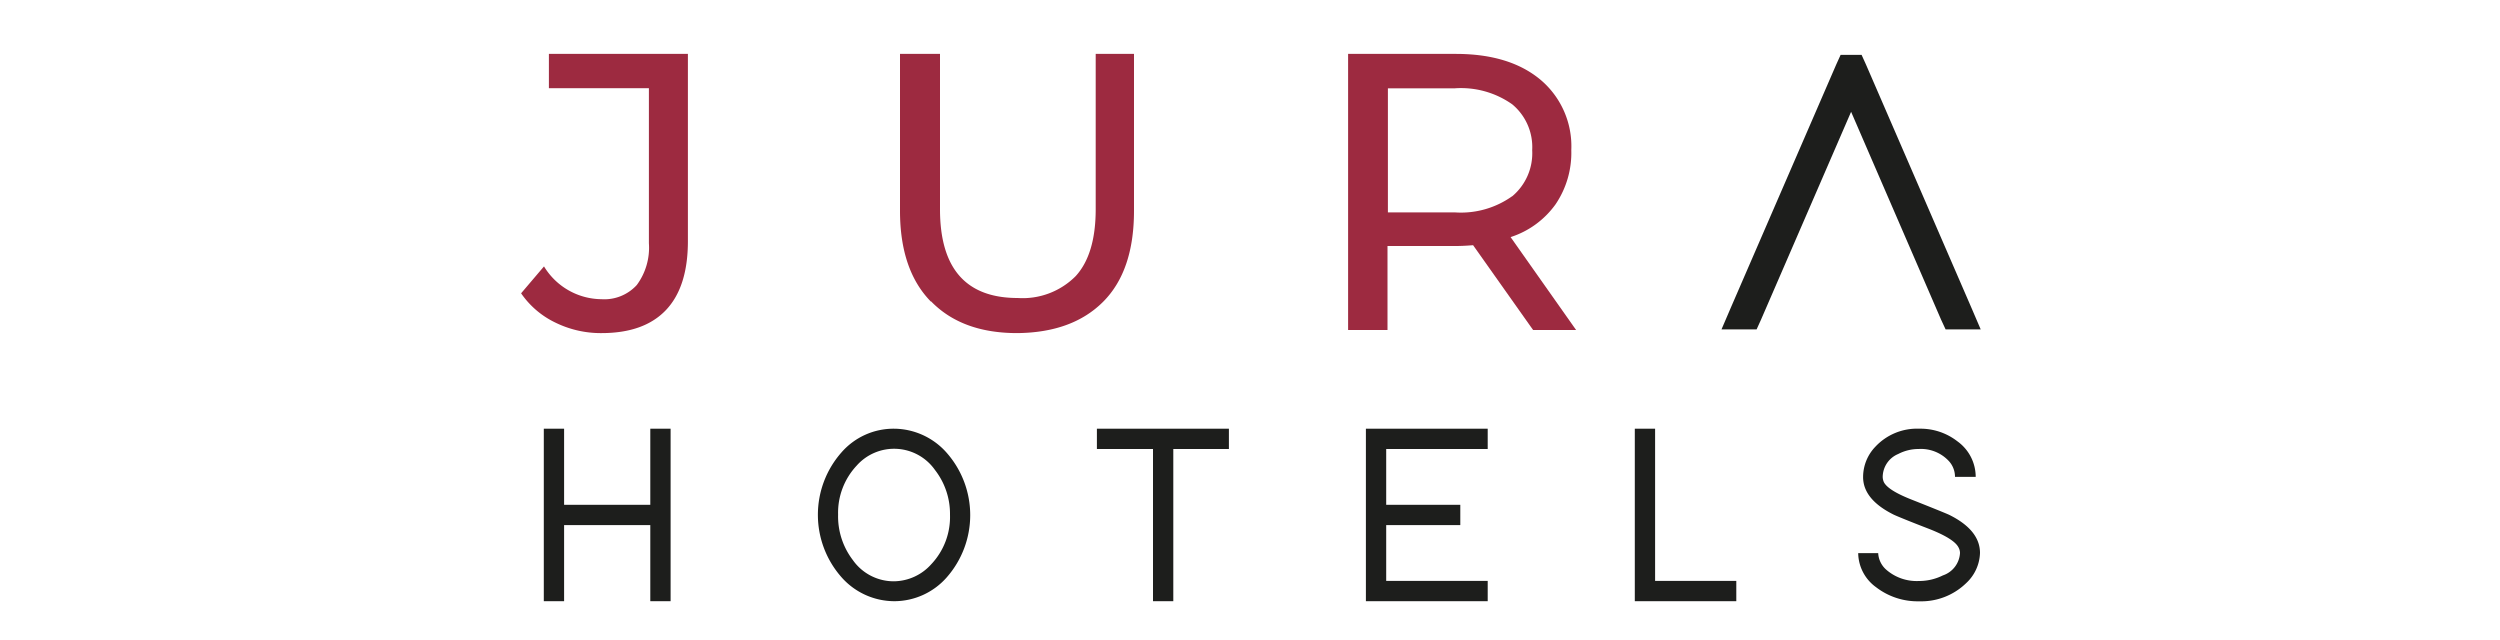
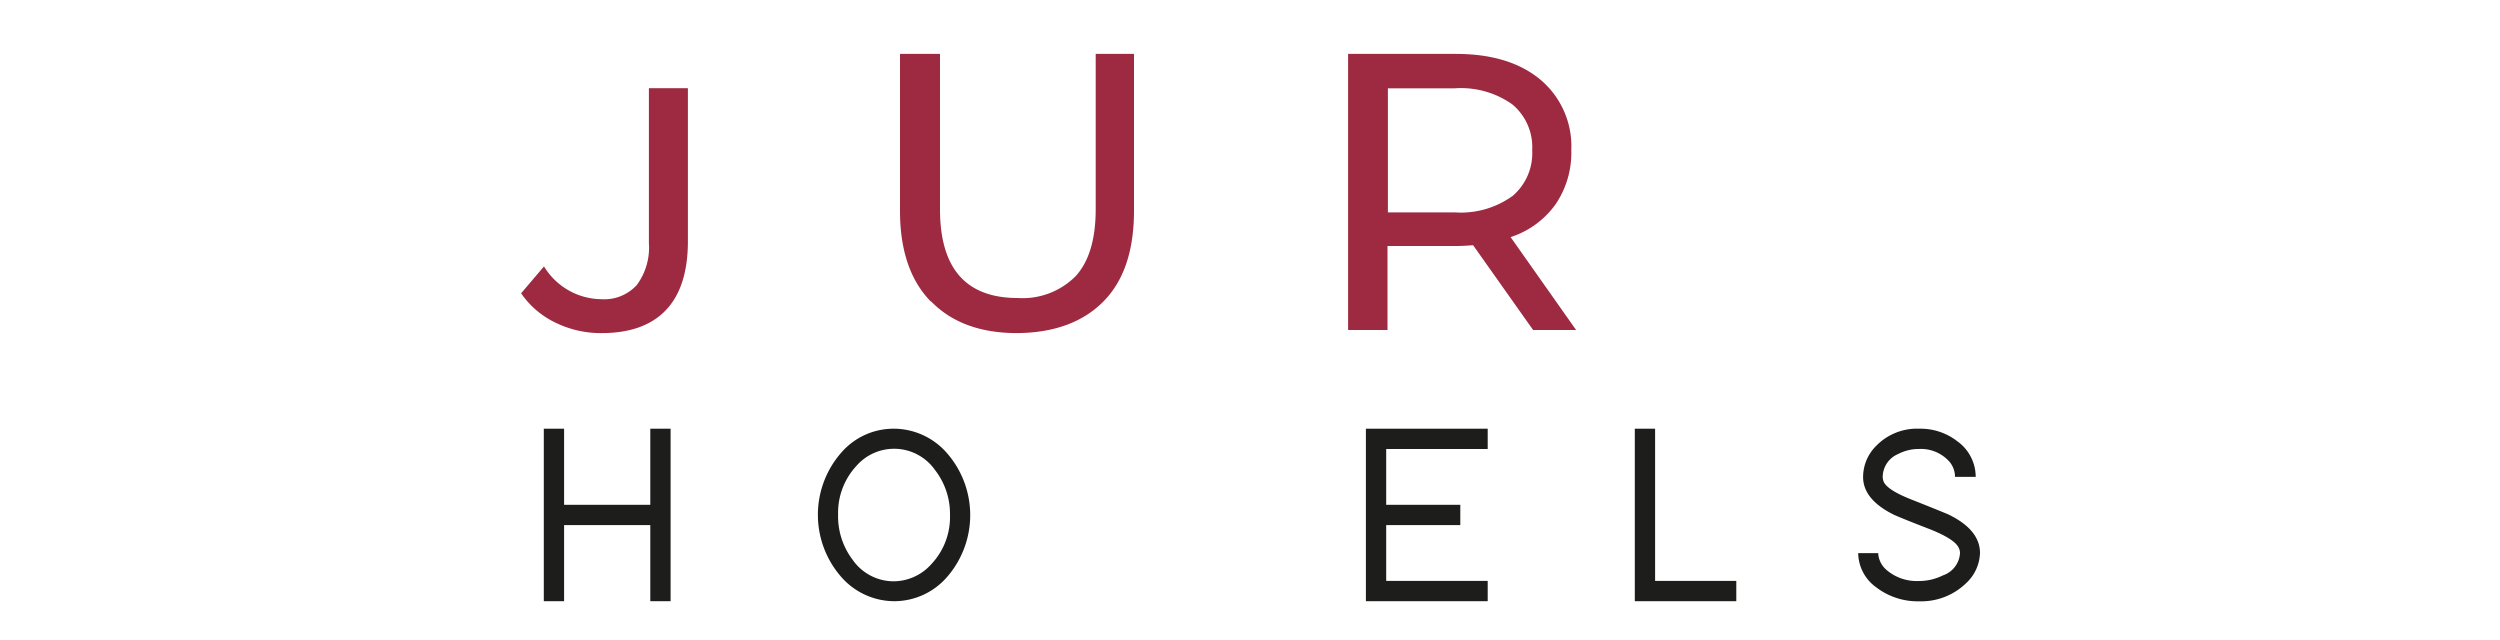
<svg xmlns="http://www.w3.org/2000/svg" id="Layer_1" data-name="Layer 1" viewBox="0 0 250 64">
  <defs>
    <style>.cls-1{fill:none;}.cls-2{clip-path:url(#clip-path);}.cls-3{clip-path:url(#clip-path-2);}.cls-4{fill:#9d2a40;}.cls-5{fill:#1d1e1c;}</style>
    <clipPath id="clip-path">
      <rect class="cls-1" x="44.18" y="-0.75" width="161.63" height="65.5" />
    </clipPath>
    <clipPath id="clip-path-2">
      <rect class="cls-1" x="44.18" y="-0.75" width="161.63" height="65.5" />
    </clipPath>
  </defs>
  <g class="cls-2">
    <g class="cls-3">
-       <path class="cls-4" d="M55.54,32.26a8.73,8.73,0,0,1-3.43-2.93l2.29-2.69a6.79,6.79,0,0,0,5.75,3.28,4.39,4.39,0,0,0,3.53-1.42,6.28,6.28,0,0,0,1.21-4.18V8.82h-10V5.39H68.79V24.12q0,4.57-2.19,6.88t-6.45,2.31a10.29,10.29,0,0,1-4.61-1.05" />
+       <path class="cls-4" d="M55.54,32.26a8.73,8.73,0,0,1-3.43-2.93l2.29-2.69a6.79,6.79,0,0,0,5.75,3.28,4.39,4.39,0,0,0,3.53-1.42,6.28,6.28,0,0,0,1.21-4.18V8.82h-10H68.79V24.12q0,4.57-2.19,6.88t-6.45,2.31a10.29,10.29,0,0,1-4.61-1.05" />
      <path class="cls-4" d="M93.08,30.15Q90,27,90,21.08V5.39H94V20.92q0,8.88,7.77,8.88a7.47,7.47,0,0,0,5.8-2.19q2-2.19,2-6.69V5.39h3.83V21.08q0,6-3.08,9.09t-8.6,3.14c-3.68,0-6.54-1.05-8.6-3.16" />
      <path class="cls-4" d="M153.31,33l-6-8.48c-.74.06-1.31.08-1.73.08h-6.83V33h-3.94V5.39h10.77q5.35,0,8.44,2.56A8.69,8.69,0,0,1,157.13,15a9.17,9.17,0,0,1-1.58,5.44,8.88,8.88,0,0,1-4.49,3.27L157.61,33Zm-2.09-13.37a5.62,5.62,0,0,0,2-4.61,5.56,5.56,0,0,0-2-4.59,8.88,8.88,0,0,0-5.72-1.6h-6.71V21.24h6.71a8.82,8.82,0,0,0,5.72-1.62" />
-       <polygon class="cls-5" points="175.66 32.94 172.15 32.94 173.12 30.68 183.62 6.46 184.06 5.49 186.16 5.49 186.6 6.46 197.1 30.68 198.07 32.94 194.56 32.94 194.11 31.97 185.11 11.18 176.1 31.97 175.66 32.94" />
      <polygon class="cls-5" points="67.06 59.1 67.06 60.12 65.03 60.12 65.03 59.1 65.03 52.51 56.41 52.51 56.41 59.1 56.41 60.12 54.38 60.12 54.38 59.1 54.38 52.51 54.38 50.48 54.38 43.88 54.38 42.87 56.41 42.87 56.41 43.88 56.41 50.48 65.03 50.48 65.03 43.88 65.03 42.87 67.06 42.87 67.06 43.88 67.06 50.48 67.06 52.51 67.06 59.1" />
      <path class="cls-5" d="M84.14,45.25a6.91,6.91,0,0,1,5.25-2.38,7.07,7.07,0,0,1,5.28,2.41,9.43,9.43,0,0,1,0,12.46,7,7,0,0,1-5.26,2.38,7.07,7.07,0,0,1-5.27-2.41,9.43,9.43,0,0,1,0-12.46M85.28,56a5,5,0,0,0,4.11,2.13,5.08,5.08,0,0,0,3.73-1.7A6.88,6.88,0,0,0,95,51.49,7.15,7.15,0,0,0,93.5,47a5,5,0,0,0-7.84-.43,6.89,6.89,0,0,0-1.85,4.89A7.19,7.19,0,0,0,85.28,56" />
-       <polygon class="cls-5" points="121.87 42.87 122.89 42.87 122.89 44.9 121.87 44.9 117.33 44.9 117.33 59.1 117.33 60.12 115.3 60.12 115.3 59.1 115.3 44.9 110.71 44.9 109.69 44.9 109.69 42.87 110.71 42.87 115.3 42.87 117.33 42.87 121.87 42.87" />
      <polygon class="cls-5" points="148.77 42.87 148.77 44.9 147.75 44.9 138.62 44.9 138.62 50.48 145.01 50.48 146.03 50.48 146.03 52.51 145.01 52.51 138.62 52.51 138.62 58.09 147.75 58.09 148.77 58.09 148.77 60.12 147.75 60.12 137.6 60.12 136.59 60.12 136.59 59.1 136.59 52.51 136.59 50.48 136.59 43.88 136.59 42.87 137.6 42.87 147.75 42.87 148.77 42.87" />
      <polygon class="cls-5" points="163.48 42.87 165.51 42.87 165.51 43.88 165.51 58.09 172.62 58.09 173.63 58.09 173.63 60.12 172.62 60.12 164.5 60.12 163.48 60.12 163.48 59.1 163.48 43.88 163.48 42.87" />
      <path class="cls-5" d="M195.5,47.69a2.33,2.33,0,0,0-.63-1.6,3.81,3.81,0,0,0-3-1.19,4.4,4.4,0,0,0-2.05.5,2.51,2.51,0,0,0-1.55,2.29,1.35,1.35,0,0,0,.12.53c.29.56,1.25,1.15,2.87,1.78q3,1.19,3.63,1.47Q198,53,198,55.3a4.29,4.29,0,0,1-1.37,3,6.45,6.45,0,0,1-4.72,1.83,6.8,6.8,0,0,1-4.29-1.4,4.27,4.27,0,0,1-1.8-3.42h2a2.36,2.36,0,0,0,.76,1.62,4.62,4.62,0,0,0,3.3,1.17,5.34,5.34,0,0,0,2.41-.56A2.51,2.51,0,0,0,196,55.3a1.18,1.18,0,0,0-.15-.56c-.29-.57-1.25-1.18-2.89-1.83-2-.77-3.19-1.26-3.58-1.44q-3.08-1.53-3.07-3.78a4.37,4.37,0,0,1,1.21-3,5.7,5.7,0,0,1,4.42-1.82,6,6,0,0,1,3.81,1.27,4.38,4.38,0,0,1,1.82,3.55Z" />
    </g>
  </g>
</svg>